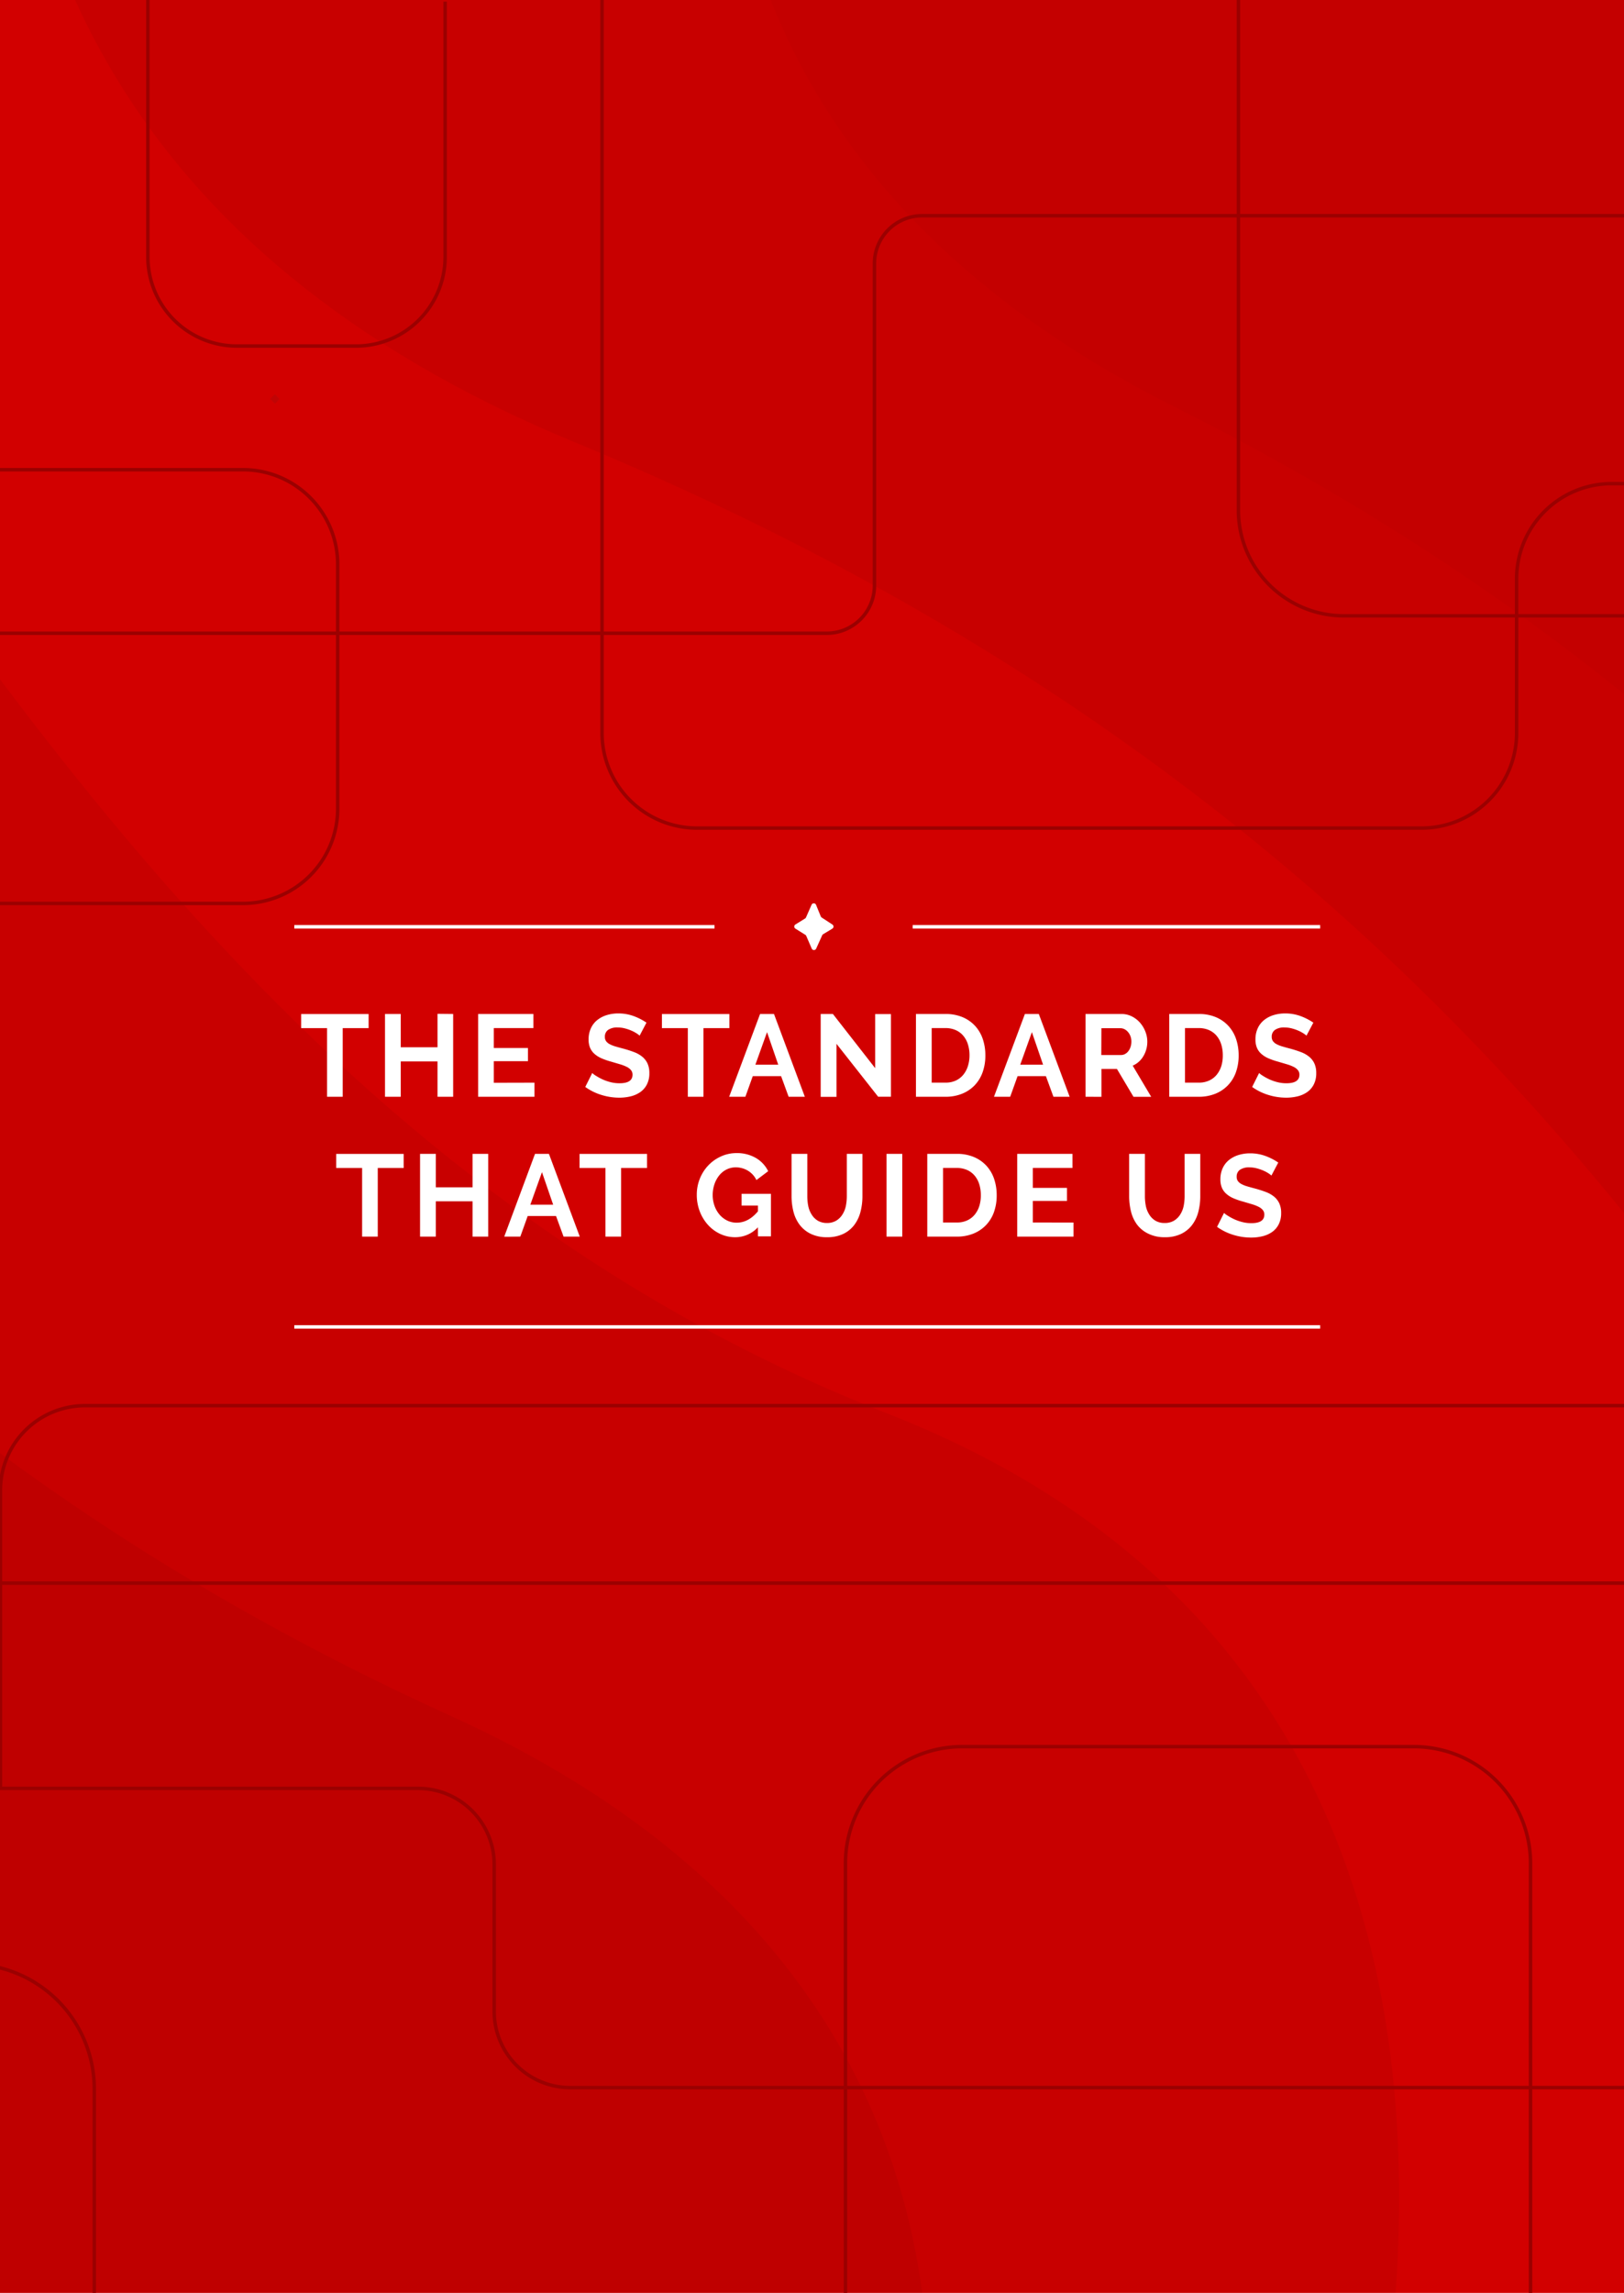
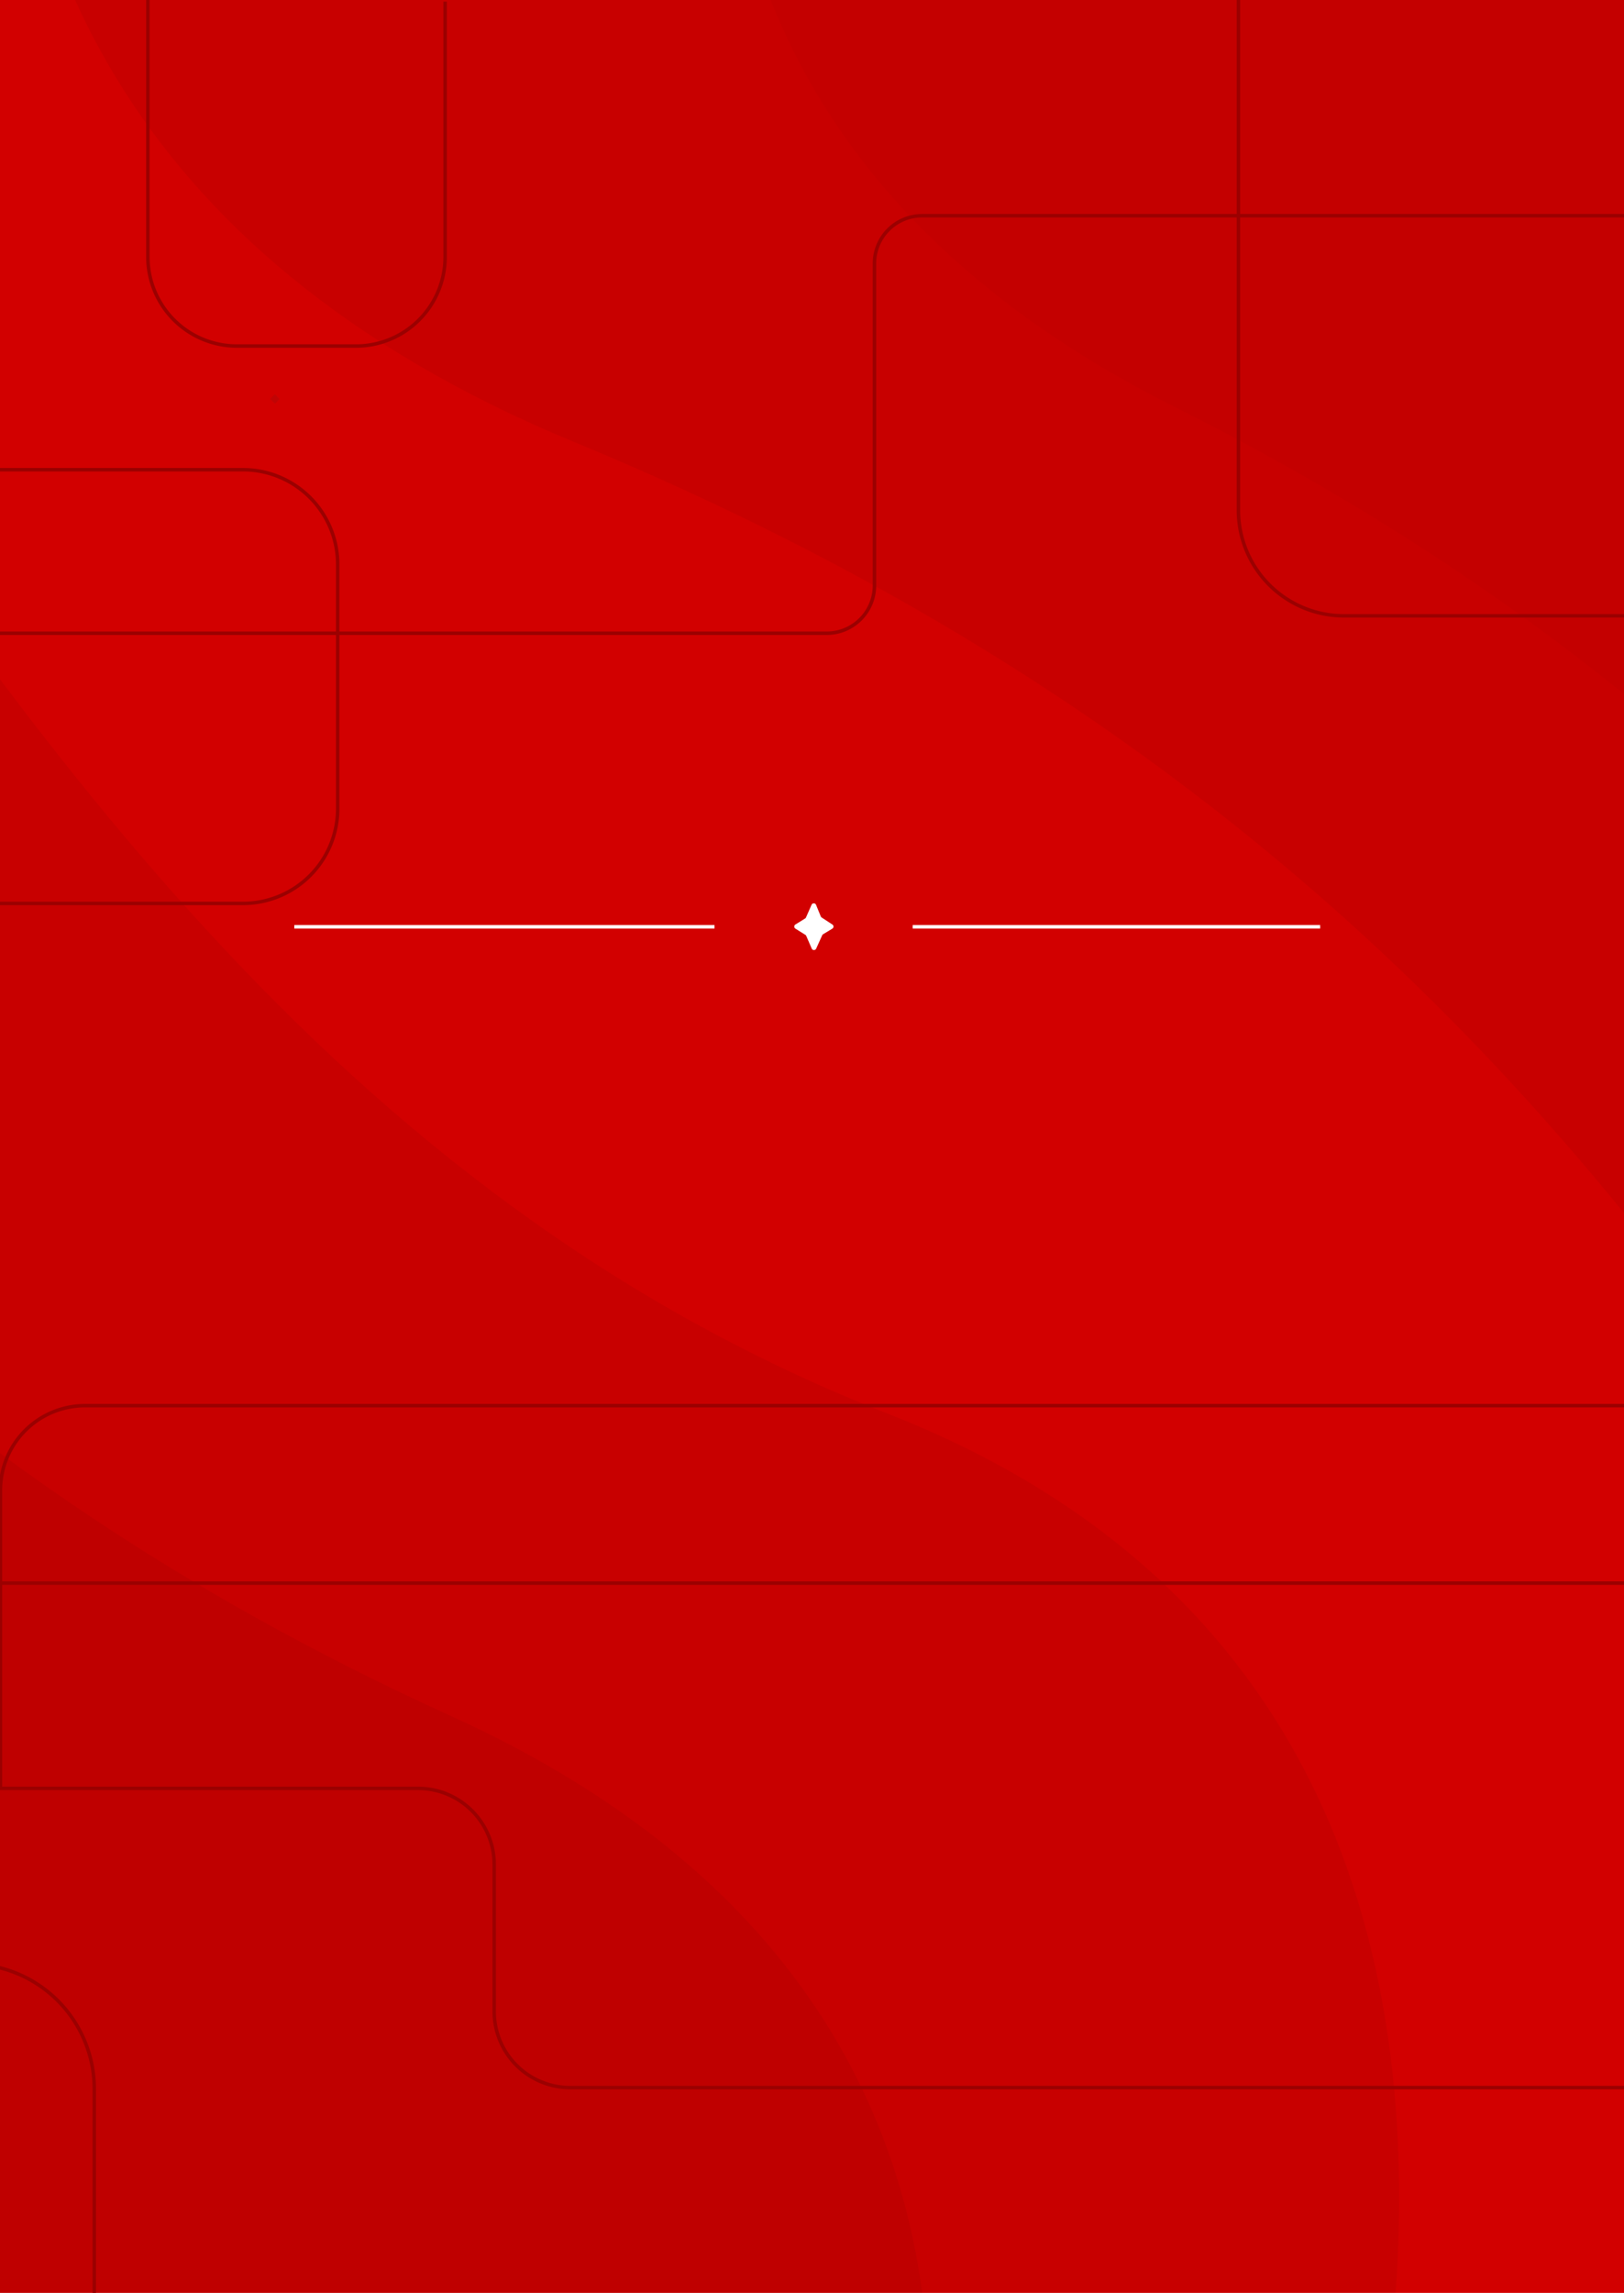
<svg xmlns="http://www.w3.org/2000/svg" viewBox="0 0 467 659">
  <defs>
    <clipPath id="clip-path">
      <path class="cls-1" d="M-6.5-5h479v669h-479z" />
    </clipPath>
    <clipPath id="clip-path-2">
      <path class="cls-1" d="M-4.5-5h476v669h-476z" />
    </clipPath>
    <style>.cls-1,.cls-11,.cls-9{fill:none}.cls-6{mix-blend-mode:multiply;opacity:.05}.cls-9{stroke:#9b0000}.cls-11,.cls-9{stroke-miterlimit:10}.cls-10{fill:#fff}.cls-11{stroke:#fff}</style>
  </defs>
  <g style="isolation:isolate">
    <g id="cover">
      <path fill="#d20000" d="M-4.5-5h477v670h-477z" />
      <g clip-path="url(#clip-path)">
        <path d="M231.71-183.54S132.61 14.11 337.86 117c373.24 187.17 302.92 513.74 525.6 455.51l29-731z" style="mix-blend-mode:multiply" opacity=".02" />
        <path class="cls-6" d="M36.11-247.2S-99.12 18 165.2 127.08c480.66 198.43 367.26 624.48 736.16 568.8l1.2-840.75zM247.28 789.46s91.44-201.31-117.61-296.26C-250.49 320.53-192.76-8.5-413 58.24l-1 731.63z" />
        <path class="cls-6" d="M-469.63-55.72L-425.92-69c27.13-8.22-196.85-73.16 62.76-73.16S-65.78 280.66 255.26 406.3C496.92 500.87 368.71 803 365.53 810l-16.41 36.12-819.91.5z" />
      </g>
      <path transform="rotate(45 79.046 114.662)" style="mix-blend-mode:multiply" fill="#262931" opacity=".1" d="M78.09 113.71H80v1.91h-1.91z" />
      <g clip-path="url(#clip-path-2)">
        <path class="cls-9" d="M-99.88 259.74v-64A13.72 13.72 0 01-86.16 182h323.9a13.72 13.72 0 0013.72-13.72V75.71A13.72 13.72 0 01265.17 62h415.95" />
        <path class="cls-9" d="M-271.88 326.32h83.58a15.76 15.76 0 0015.76-15.76v-33.8a17.11 17.11 0 0117.11-17.11H69.87a27.24 27.24 0 0027.24-27.24v-70.18A27.24 27.24 0 0069.87 135h-238.75a27.24 27.24 0 01-27.24-27.24V11" />
        <path class="cls-9" d="M-27.88-9v66a23.94 23.94 0 01-23.94 24h-233.64a27.43 27.43 0 00-27.43 27.43v236.13A27.43 27.43 0 00-285.46 372h140.7a22.87 22.87 0 0122.87 22.87v37.25A22.87 22.87 0 00-99 455h589.85a25.3 25.3 0 0125.3 25.3v90c0 14 11.33 29.74 25.3 29.74h57.73A32.81 32.81 0 01632 632.8v174.63M-306.88 564.48H-8.79a35.9 35.9 0 0135.9 35.9v190.1" />
        <path class="cls-9" d="M-189.88 700V542.33A28.34 28.34 0 01-161.54 514h281.77a21.88 21.88 0 0121.88 21.88v42.24A21.88 21.88 0 00164 600h382.46a29.66 29.66 0 0029.66-29.66V242a32 32 0 0132-32h160" />
-         <path class="cls-9" d="M440.12 754V535.55A33.56 33.56 0 00406.56 502H276.68a33.56 33.56 0 00-33.56 33.56V770M173.12-7.84v218.48A27.35 27.35 0 00200.47 238h208.3a27.35 27.35 0 0027.35-27.35v-44.3A27.35 27.35 0 01463.47 139h237.65" />
        <path class="cls-9" d="M356.12-19v165.62A30.36 30.36 0 00386.48 177h121.27a30.36 30.36 0 0030.36-30.36V-43" />
        <path class="cls-9" d="M.12 514v-85.66A24.35 24.35 0 0124.47 404h487.38a26.27 26.27 0 0026.27-26.27V142M42.52-35.18v109a25.63 25.63 0 0025.63 25.64h34.24A25.63 25.63 0 00128 73.84V.47" />
      </g>
-       <path class="cls-10" d="M106 295.49h-7.45v19.73h-4.5v-19.73H86.6v-4.05H106zM130.31 291.43v23.79h-4.5v-10.15h-10.57v10.15h-4.53v-23.79h4.53V301h10.57v-9.62zM153.69 311.17v4.05H137.5v-23.79h15.89v4.05H142v5.73h9.82V305H142v6.2zM183.93 297.66a5.66 5.66 0 00-.84-.64 10.1 10.1 0 00-1.48-.79 12.52 12.52 0 00-1.89-.65 8.08 8.08 0 00-2.07-.27 4.57 4.57 0 00-2.79.7 2.34 2.34 0 00-.92 2 2.05 2.05 0 00.34 1.22 3 3 0 001 .85 8.24 8.24 0 001.66.67q1 .3 2.31.64 1.71.47 3.1 1a8.4 8.4 0 012.36 1.34 5.55 5.55 0 011.49 1.93 6.51 6.51 0 01.53 2.76 7 7 0 01-.71 3.27 6 6 0 01-1.9 2.19 8.19 8.19 0 01-2.76 1.22 13.57 13.57 0 01-3.27.38 17.22 17.22 0 01-5.19-.8 15.86 15.86 0 01-4.6-2.28l2-4a6.16 6.16 0 001.07.79 15.92 15.92 0 001.82 1 13.85 13.85 0 002.33.82 10.33 10.33 0 002.63.33q3.74 0 3.74-2.45a2 2 0 00-.43-1.31 3.64 3.64 0 00-1.21-.94 11.56 11.56 0 00-1.9-.74l-2.5-.74a21 21 0 01-2.9-1 7.62 7.62 0 01-2.05-1.31 4.9 4.9 0 01-1.23-1.74 6.11 6.11 0 01-.41-2.36 7.49 7.49 0 01.66-3.22 6.48 6.48 0 011.82-2.35 8.19 8.19 0 012.71-1.42 11 11 0 013.31-.49 12.65 12.65 0 014.53.79 16.69 16.69 0 013.61 1.86zM209.74 295.49h-7.45v19.73h-4.5v-19.73h-7.45v-4.05h19.4zM218.57 291.43h4l8.87 23.79h-4.66l-2.17-5.93h-8.14l-2.13 5.93h-4.66zm5.22 14.57l-3.22-9.35-3.35 9.35zM240.54 300v15.24H236v-23.81h3.51L251.67 307v-15.54h4.53v23.75h-3.68zM263.39 315.22v-23.79h8.47a12.44 12.44 0 015 .94 10.29 10.29 0 013.6 2.55 10.6 10.6 0 012.17 3.77 14.47 14.47 0 01.72 4.61 14.16 14.16 0 01-.8 4.91 10.53 10.53 0 01-2.31 3.75 10.4 10.4 0 01-3.63 2.41 12.57 12.57 0 01-4.74.85zm15.4-11.93a10.31 10.31 0 00-.46-3.15 7.11 7.11 0 00-1.35-2.48 6 6 0 00-2.18-1.61 7.25 7.25 0 00-2.94-.57h-3.94v15.68h3.94a7 7 0 003-.6 6.09 6.09 0 002.14-1.66 7.42 7.42 0 001.33-2.5 10.18 10.18 0 00.46-3.11zM294.72 291.43h4l8.87 23.79h-4.66l-2.17-5.93h-8.14l-2.13 5.93h-4.66zm5.23 14.57l-3.22-9.35-3.35 9.35zM312.16 315.22v-23.79h10.31a6.52 6.52 0 013 .69 7.71 7.71 0 012.35 1.81 8.6 8.6 0 011.54 2.55 7.82 7.82 0 01.56 2.87 8 8 0 01-1.13 4.2 6.55 6.55 0 01-3.07 2.73l5.32 8.95h-5.09l-4.76-8h-4.46v8zm4.53-12h5.68a2.36 2.36 0 001.17-.3 3 3 0 00.94-.82 4.13 4.13 0 00.63-1.22 4.85 4.85 0 00.23-1.51 4.41 4.41 0 00-.26-1.54 4 4 0 00-.71-1.22 3.2 3.2 0 00-1-.8 2.6 2.6 0 00-1.17-.29h-5.48zM336.23 315.22v-23.79h8.47a12.43 12.43 0 015 .94 10.27 10.27 0 013.6 2.55 10.61 10.61 0 012.17 3.77 14.47 14.47 0 01.72 4.61 14.21 14.21 0 01-.8 4.91 10.5 10.5 0 01-2.32 3.75 10.38 10.38 0 01-3.63 2.41 12.59 12.59 0 01-4.74.85zm15.4-11.93a10.31 10.31 0 00-.46-3.15 7.08 7.08 0 00-1.35-2.48 6 6 0 00-2.18-1.61 7.25 7.25 0 00-2.94-.57h-3.94v15.68h3.94a7 7 0 003-.6 6.08 6.08 0 002.17-1.66 7.45 7.45 0 001.33-2.5 10.18 10.18 0 00.43-3.11zM375.69 297.66a5.77 5.77 0 00-.84-.64 10.23 10.23 0 00-1.48-.79 12.57 12.57 0 00-1.89-.65 8.1 8.1 0 00-2.07-.27 4.57 4.57 0 00-2.79.7 2.34 2.34 0 00-.92 2 2.05 2.05 0 00.35 1.22 3 3 0 001 .85 8.24 8.24 0 001.66.67q1 .3 2.31.64 1.71.47 3.1 1a8.37 8.37 0 012.36 1.34 5.5 5.5 0 011.49 1.93 6.51 6.51 0 01.53 2.76 7 7 0 01-.71 3.27 6 6 0 01-1.9 2.19 8.19 8.19 0 01-2.76 1.22 13.59 13.59 0 01-3.27.38 17.22 17.22 0 01-5.19-.8 15.85 15.85 0 01-4.6-2.28l2-4a6.32 6.32 0 001.07.79 16.25 16.25 0 001.82 1 13.93 13.93 0 002.33.82 10.32 10.32 0 002.63.33q3.74 0 3.74-2.45a2 2 0 00-.43-1.31 3.64 3.64 0 00-1.21-.94 11.63 11.63 0 00-1.9-.74l-2.5-.74a21 21 0 01-2.91-1 7.64 7.64 0 01-2.05-1.31 4.88 4.88 0 01-1.23-1.74 6.15 6.15 0 01-.41-2.36 7.52 7.52 0 01.66-3.22 6.48 6.48 0 011.82-2.35 8.21 8.21 0 012.71-1.42 11 11 0 013.32-.49 12.65 12.65 0 014.53.79 16.73 16.73 0 013.61 1.86zM116.08 335.69h-7.45v19.73h-4.5v-19.73h-7.45v-4.05h19.4zM140.39 331.63v23.79h-4.5v-10.15h-10.57v10.15h-4.53v-23.79h4.53v9.62h10.57v-9.62zM153.85 331.63h4l8.87 23.79h-4.66l-2.17-5.93h-8.14l-2.13 5.93H145zm5.22 14.61l-3.22-9.35-3.35 9.35zM186.06 335.69h-7.45v19.73h-4.5v-19.73h-7.45v-4.05h19.4zM217.94 352.74a8.82 8.82 0 01-6.5 2.85 10.11 10.11 0 01-4.32-.94 10.9 10.9 0 01-3.51-2.58 12.32 12.32 0 01-2.37-3.87 13.1 13.1 0 01-.87-4.81 12.22 12.22 0 01.87-4.61 12 12 0 012.4-3.79 11.5 11.5 0 013.6-2.58 10.6 10.6 0 014.5-1 10.76 10.76 0 015.63 1.41 9 9 0 013.53 3.79l-3.38 2.55a6.36 6.36 0 00-2.48-2.71 6.71 6.71 0 00-3.46-.94 5.82 5.82 0 00-2.71.64 6.38 6.38 0 00-2.1 1.74 8.26 8.26 0 00-1.35 2.55 9.63 9.63 0 00-.48 3 9.18 9.18 0 00.53 3.13 8 8 0 001.45 2.53 6.77 6.77 0 002.18 1.69 6.13 6.13 0 002.74.62q3.38 0 6.11-3.25v-1.67h-4.7v-3.38h8.44v12.23h-3.74zM237.75 351.5a5.11 5.11 0 002.71-.67 5.34 5.34 0 001.77-1.74 7.26 7.26 0 001-2.46 14.4 14.4 0 00.28-2.86v-12.14H248v12.13a17.68 17.68 0 01-.57 4.59 10.62 10.62 0 01-1.8 3.75 8.69 8.69 0 01-3.17 2.55 10.52 10.52 0 01-4.63.94 10.41 10.41 0 01-4.74-1 8.87 8.87 0 01-3.17-2.61 10.52 10.52 0 01-1.76-3.77 18.21 18.21 0 01-.54-4.46v-12.12h4.53v12.13a14.59 14.59 0 00.28 2.9 7.29 7.29 0 001 2.46 5.24 5.24 0 001.76 1.73 5.06 5.06 0 002.56.65zM254.93 355.42v-23.79h4.53v23.79zM266.65 355.42v-23.79h8.47a12.43 12.43 0 015 .94 10.27 10.27 0 013.6 2.55 10.61 10.61 0 012.17 3.77 14.47 14.47 0 01.72 4.61 14.21 14.21 0 01-.8 4.91 10.5 10.5 0 01-2.32 3.75 10.38 10.38 0 01-3.63 2.41 12.59 12.59 0 01-4.74.85zm15.4-11.93a10.31 10.31 0 00-.46-3.15 7.08 7.08 0 00-1.35-2.48 6 6 0 00-2.18-1.61 7.25 7.25 0 00-2.94-.57h-3.94v15.68h3.94a7 7 0 003-.6 6.08 6.08 0 002.17-1.66 7.45 7.45 0 001.33-2.5 10.18 10.18 0 00.43-3.1zM308.7 351.37v4.05h-16.19v-23.79h15.89v4.05H297v5.73h9.82v3.75H297v6.2zM334.89 351.5a5.11 5.11 0 002.71-.67 5.34 5.34 0 001.77-1.74 7.26 7.26 0 001-2.46 14.4 14.4 0 00.28-2.86v-12.14h4.5v12.13a17.68 17.68 0 01-.57 4.59 10.62 10.62 0 01-1.8 3.75 8.69 8.69 0 01-3.17 2.55 10.52 10.52 0 01-4.63.94 10.41 10.41 0 01-4.74-1A8.87 8.87 0 01327 352a10.52 10.52 0 01-1.76-3.77 18.21 18.21 0 01-.54-4.46v-12.14h4.53v12.13a14.59 14.59 0 00.28 2.9 7.29 7.29 0 001 2.46 5.24 5.24 0 001.76 1.73 5.06 5.06 0 002.62.65zM365.61 337.87a5.66 5.66 0 00-.84-.64 10.1 10.1 0 00-1.48-.79 12.52 12.52 0 00-1.89-.65 8.08 8.08 0 00-2.07-.27 4.57 4.57 0 00-2.79.7 2.34 2.34 0 00-.92 2 2.05 2.05 0 00.34 1.22 3 3 0 001 .85 8.24 8.24 0 001.66.67q1 .3 2.31.64 1.71.47 3.1 1a8.4 8.4 0 012.36 1.34 5.55 5.55 0 011.49 1.93 6.51 6.51 0 01.53 2.76 7 7 0 01-.71 3.27 6 6 0 01-1.9 2.19 8.19 8.19 0 01-2.76 1.22 13.57 13.57 0 01-3.27.38 17.22 17.22 0 01-5.19-.8 15.86 15.86 0 01-4.6-2.28l2-4a6.16 6.16 0 001.07.79 15.92 15.92 0 001.82 1 13.85 13.85 0 002.33.82 10.33 10.33 0 002.63.33q3.74 0 3.74-2.45a2 2 0 00-.43-1.31 3.64 3.64 0 00-1.21-.94 11.56 11.56 0 00-1.9-.74l-2.5-.74a21 21 0 01-2.9-1 7.62 7.62 0 01-2.05-1.31 4.9 4.9 0 01-1.23-1.74 6.11 6.11 0 01-.41-2.36 7.49 7.49 0 01.66-3.22 6.48 6.48 0 011.82-2.35 8.19 8.19 0 012.71-1.42 11 11 0 013.31-.49 12.65 12.65 0 014.53.79 16.69 16.69 0 013.61 1.86z" />
-       <path class="cls-11" d="M84.63 381.37h295" />
      <g>
        <path class="cls-10" d="M233.41 272.61l-1.56-3.61a.7.7 0 00-.27-.32l-2.85-1.78a.7.7 0 010-1.19l2.78-1.72a.7.7 0 00.27-.32l1.59-3.62a.7.7 0 011.29 0l1.36 3.33a.7.7 0 00.27.33l3.06 2a.7.7 0 010 1.19l-2.64 1.6a.7.7 0 00-.28.31l-1.73 3.83a.7.7 0 01-1.29-.03z" />
        <path class="cls-11" d="M84.63 266.37h120.83M262.46 266.37h117.17" />
      </g>
    </g>
  </g>
</svg>